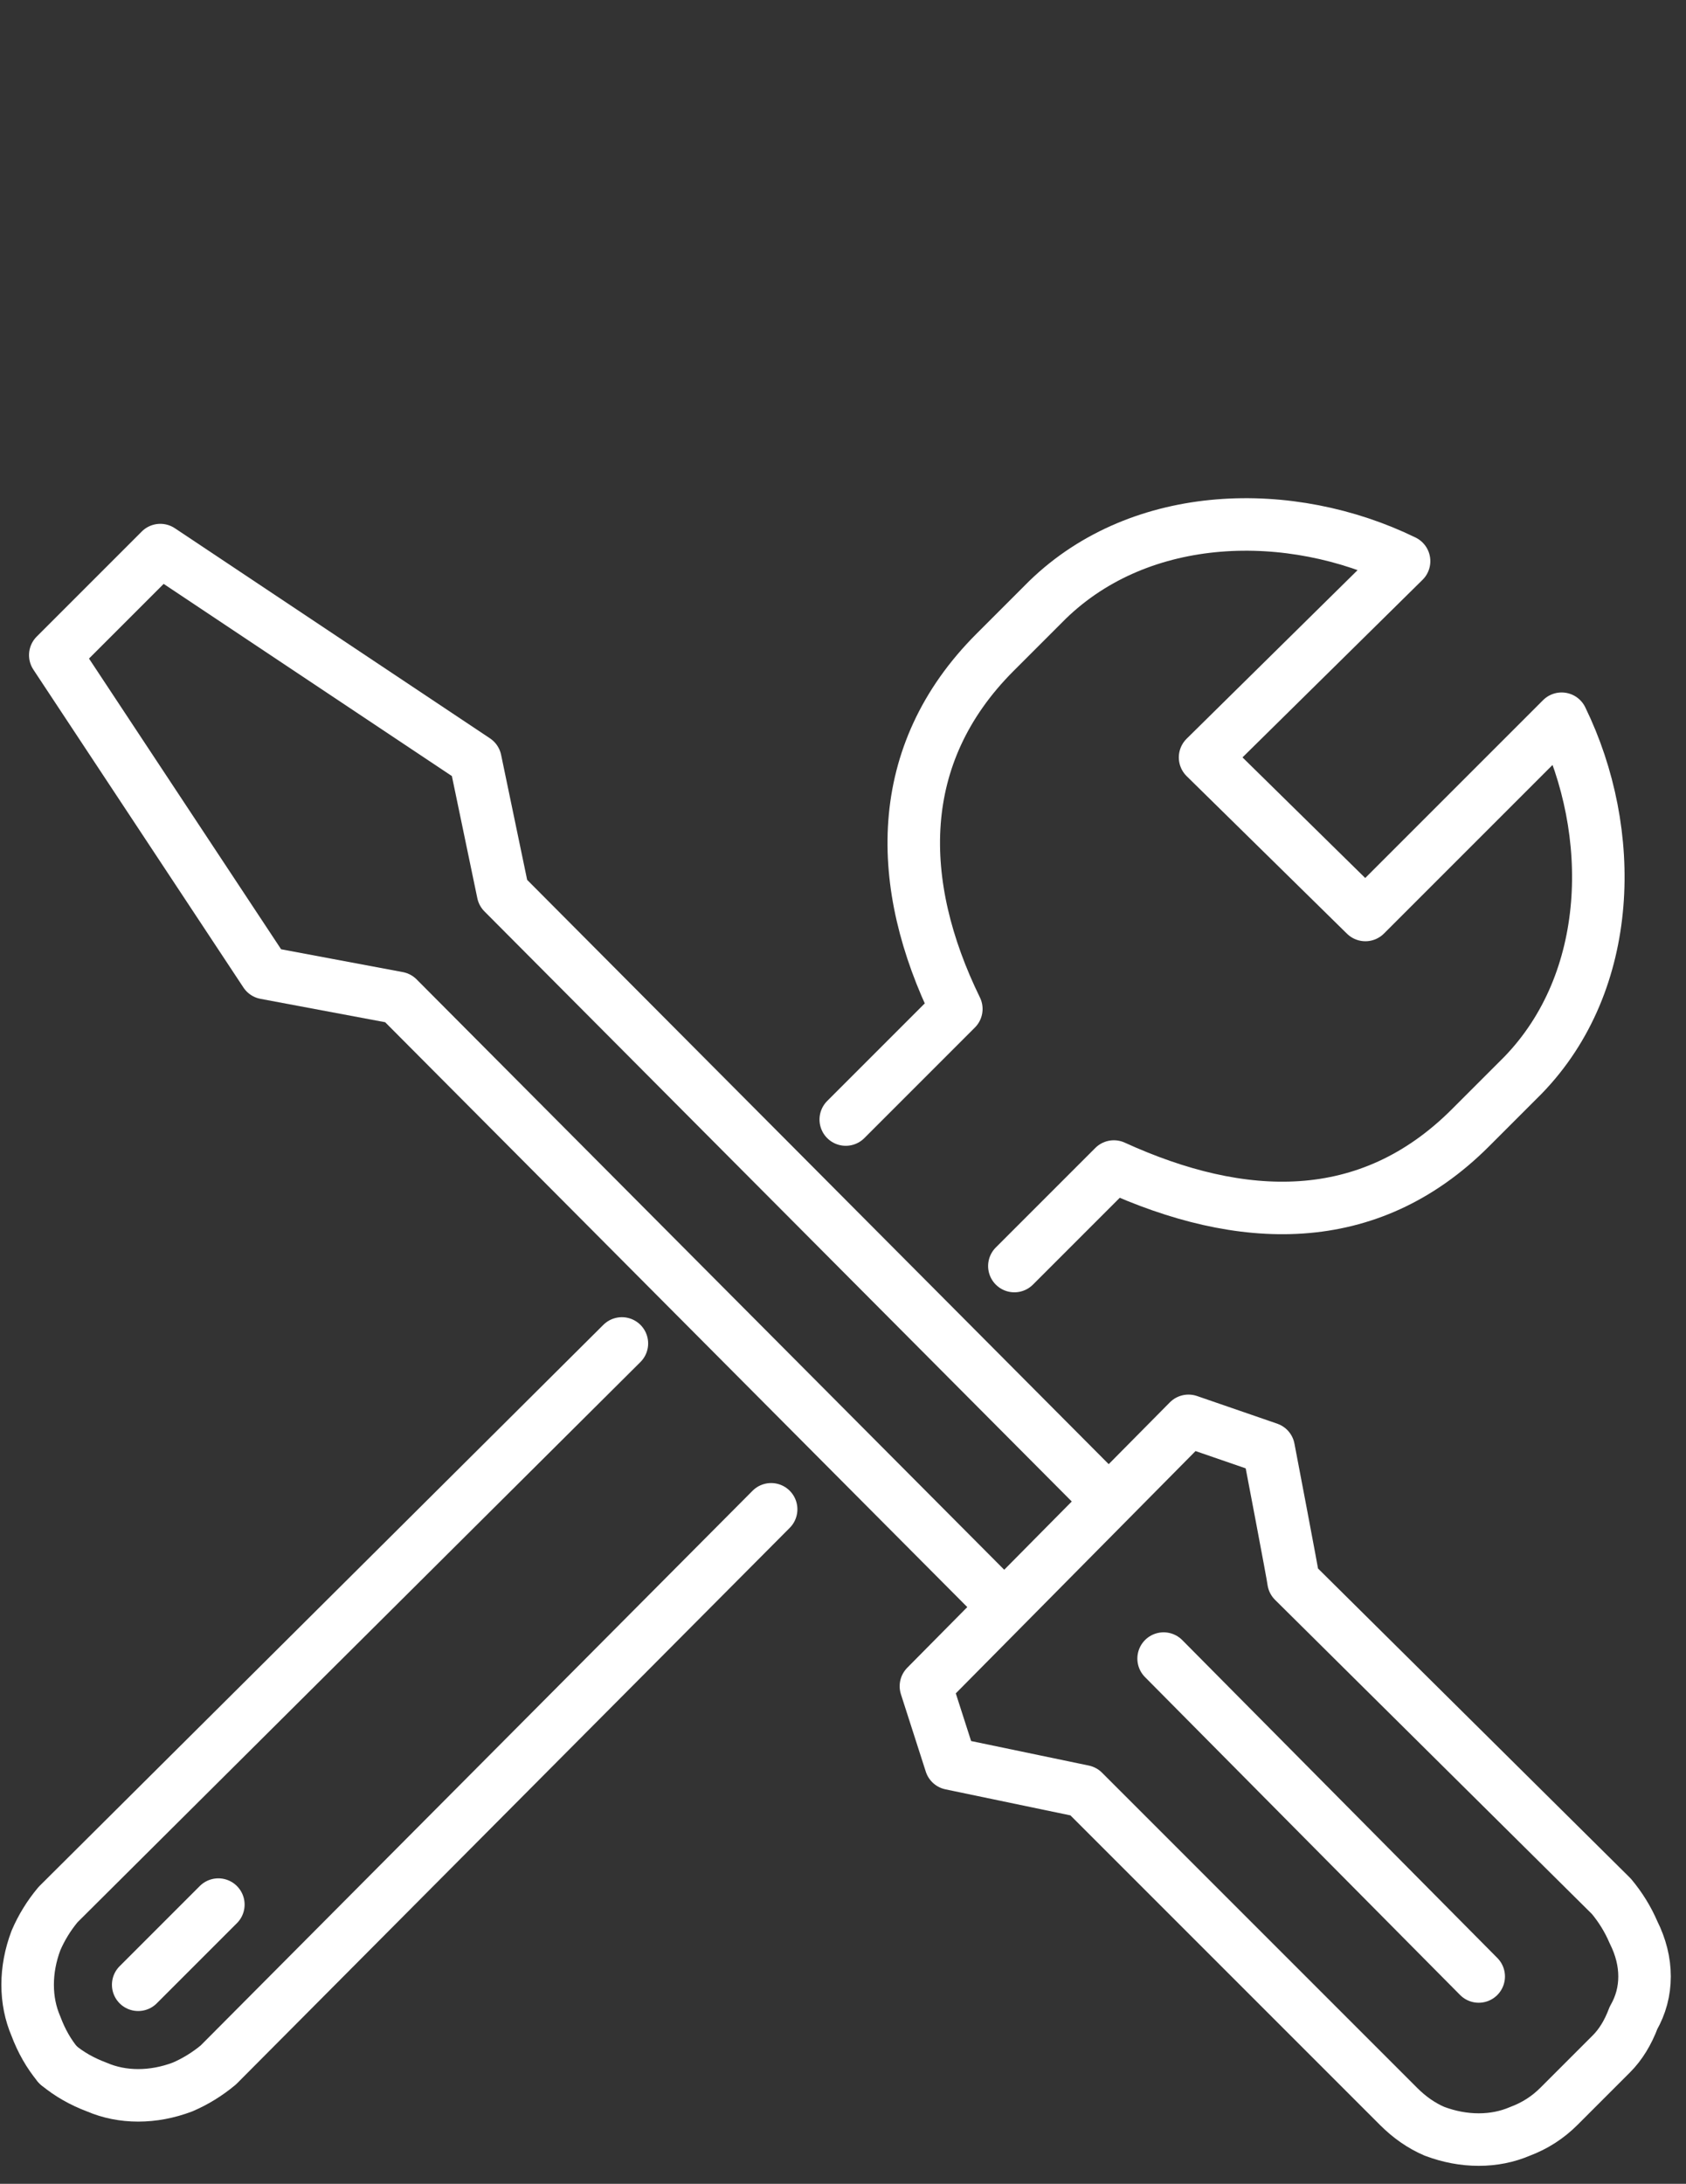
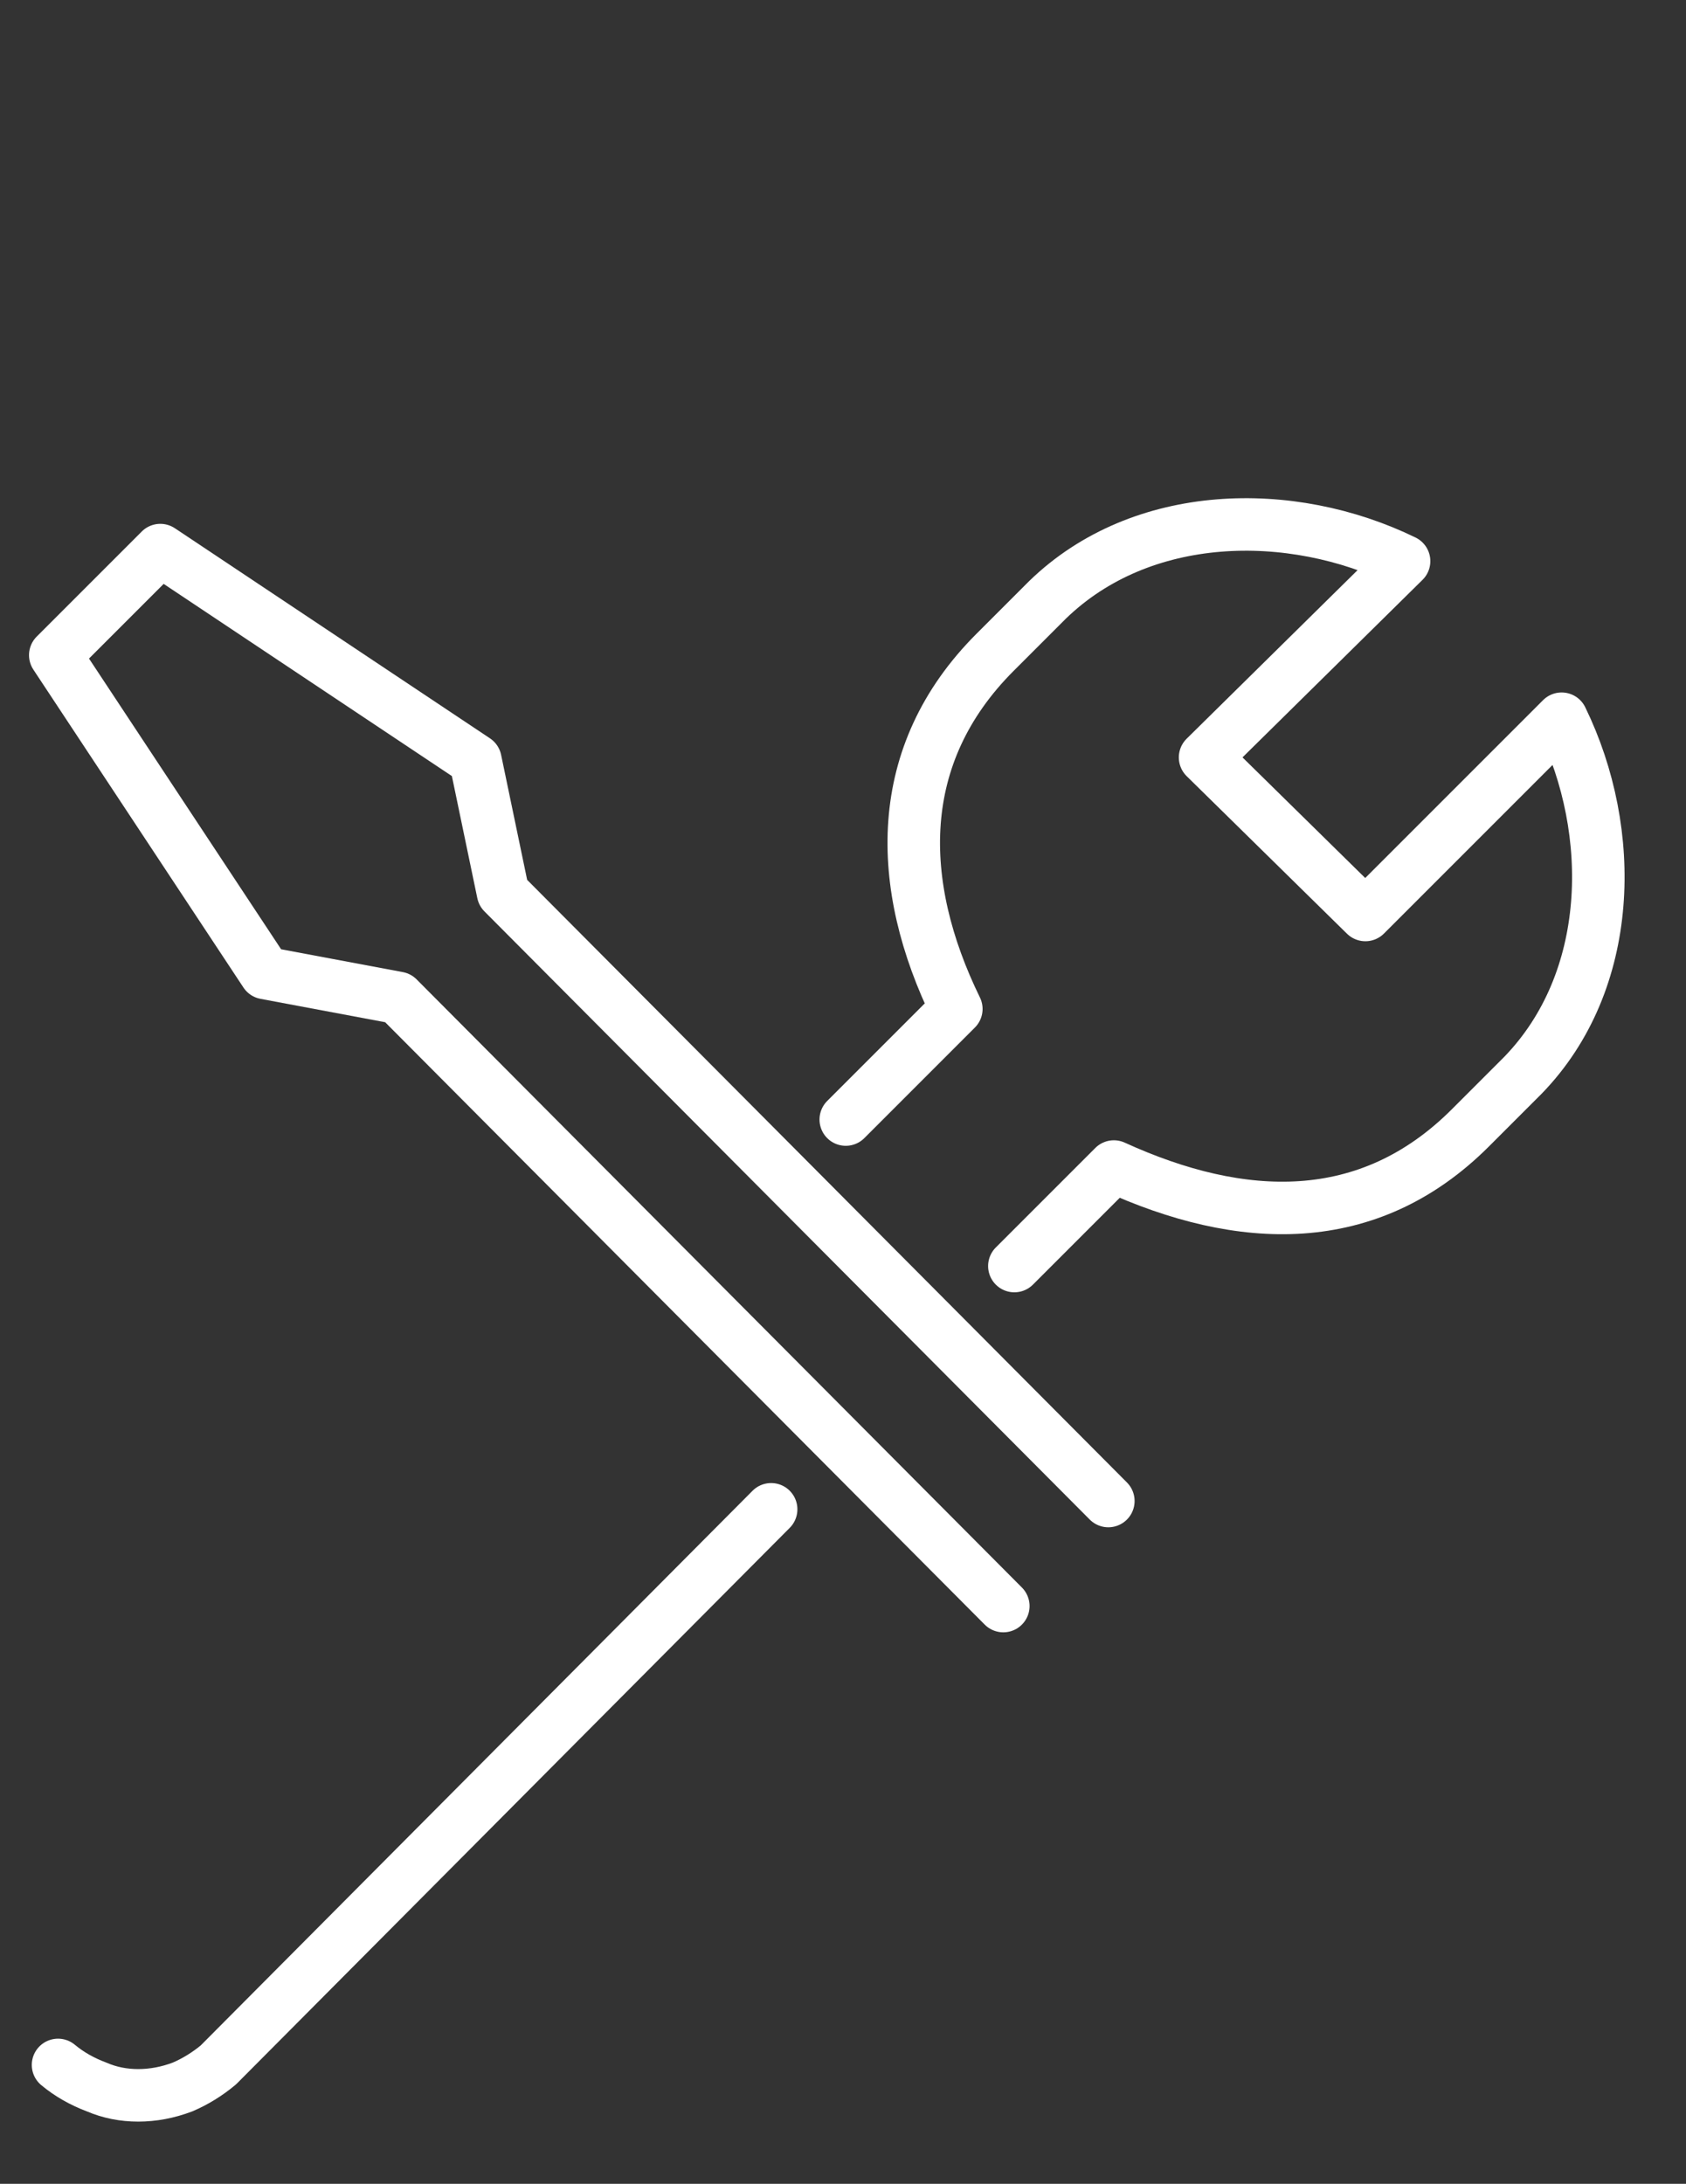
<svg xmlns="http://www.w3.org/2000/svg" viewBox="0 0 61 79" width="61" height="79">
  <rect x="0" y="0" width="61" height="79" fill="#333333" stroke="none" />
  <style>.a{fill:none;stroke:#fff;stroke-linecap:round;stroke-linejoin:round;stroke-width:1.9}</style>
  <path class="a" d="m27.9 54.6l-20 20.1q-0.6 0.5-1.3 0.8-0.8 0.3-1.6 0.3-0.8 0-1.5-0.3-0.8-0.3-1.4-0.8" />
  <path class="a" d="m30.6 40.5l4-4c-2.2-4.5-2.3-9.2 1.4-12.9 0.3-0.3 1.5-1.5 1.9-1.9 3.4-3.3 8.8-3.4 12.9-1.4l-7.2 7.1 5.8 5.7 7.1-7.1c2 4.1 1.9 9.5-1.4 12.9-0.4 0.4-1.6 1.6-1.9 1.9-3.7 3.7-8.3 3.5-12.9 1.4l-3.6 3.6" />
-   <path class="a" d="m2.1 74.7q-0.5-0.6-0.8-1.4-0.3-0.7-0.3-1.5 0-0.8 0.3-1.6 0.3-0.7 0.8-1.3l20.4-20.3" />
-   <path class="a" d="m5 71.8l2.9-2.9" />
  <path class="a" d="m36.3 58.1l-21.9-22-4.8-0.9-7.6-11.5 3.8-3.8 11.4 7.6 1 4.8 21.9 22" />
-   <path class="a" d="m33.5 61l9.5-9.6 2.9 1c0 0 0.9 4.7 0.9 4.8l11.5 11.4q0.5 0.6 0.8 1.3 0.4 0.8 0.4 1.6 0 0.8-0.4 1.5-0.3 0.8-0.8 1.3l-1.9 1.9q-0.6 0.6-1.4 0.9-0.7 0.3-1.5 0.3-0.8 0-1.6-0.3-0.7-0.3-1.3-0.9l-11.4-11.4-4.8-1z" />
-   <path class="a" d="m42.1 60l11.4 11.5" />
</svg>